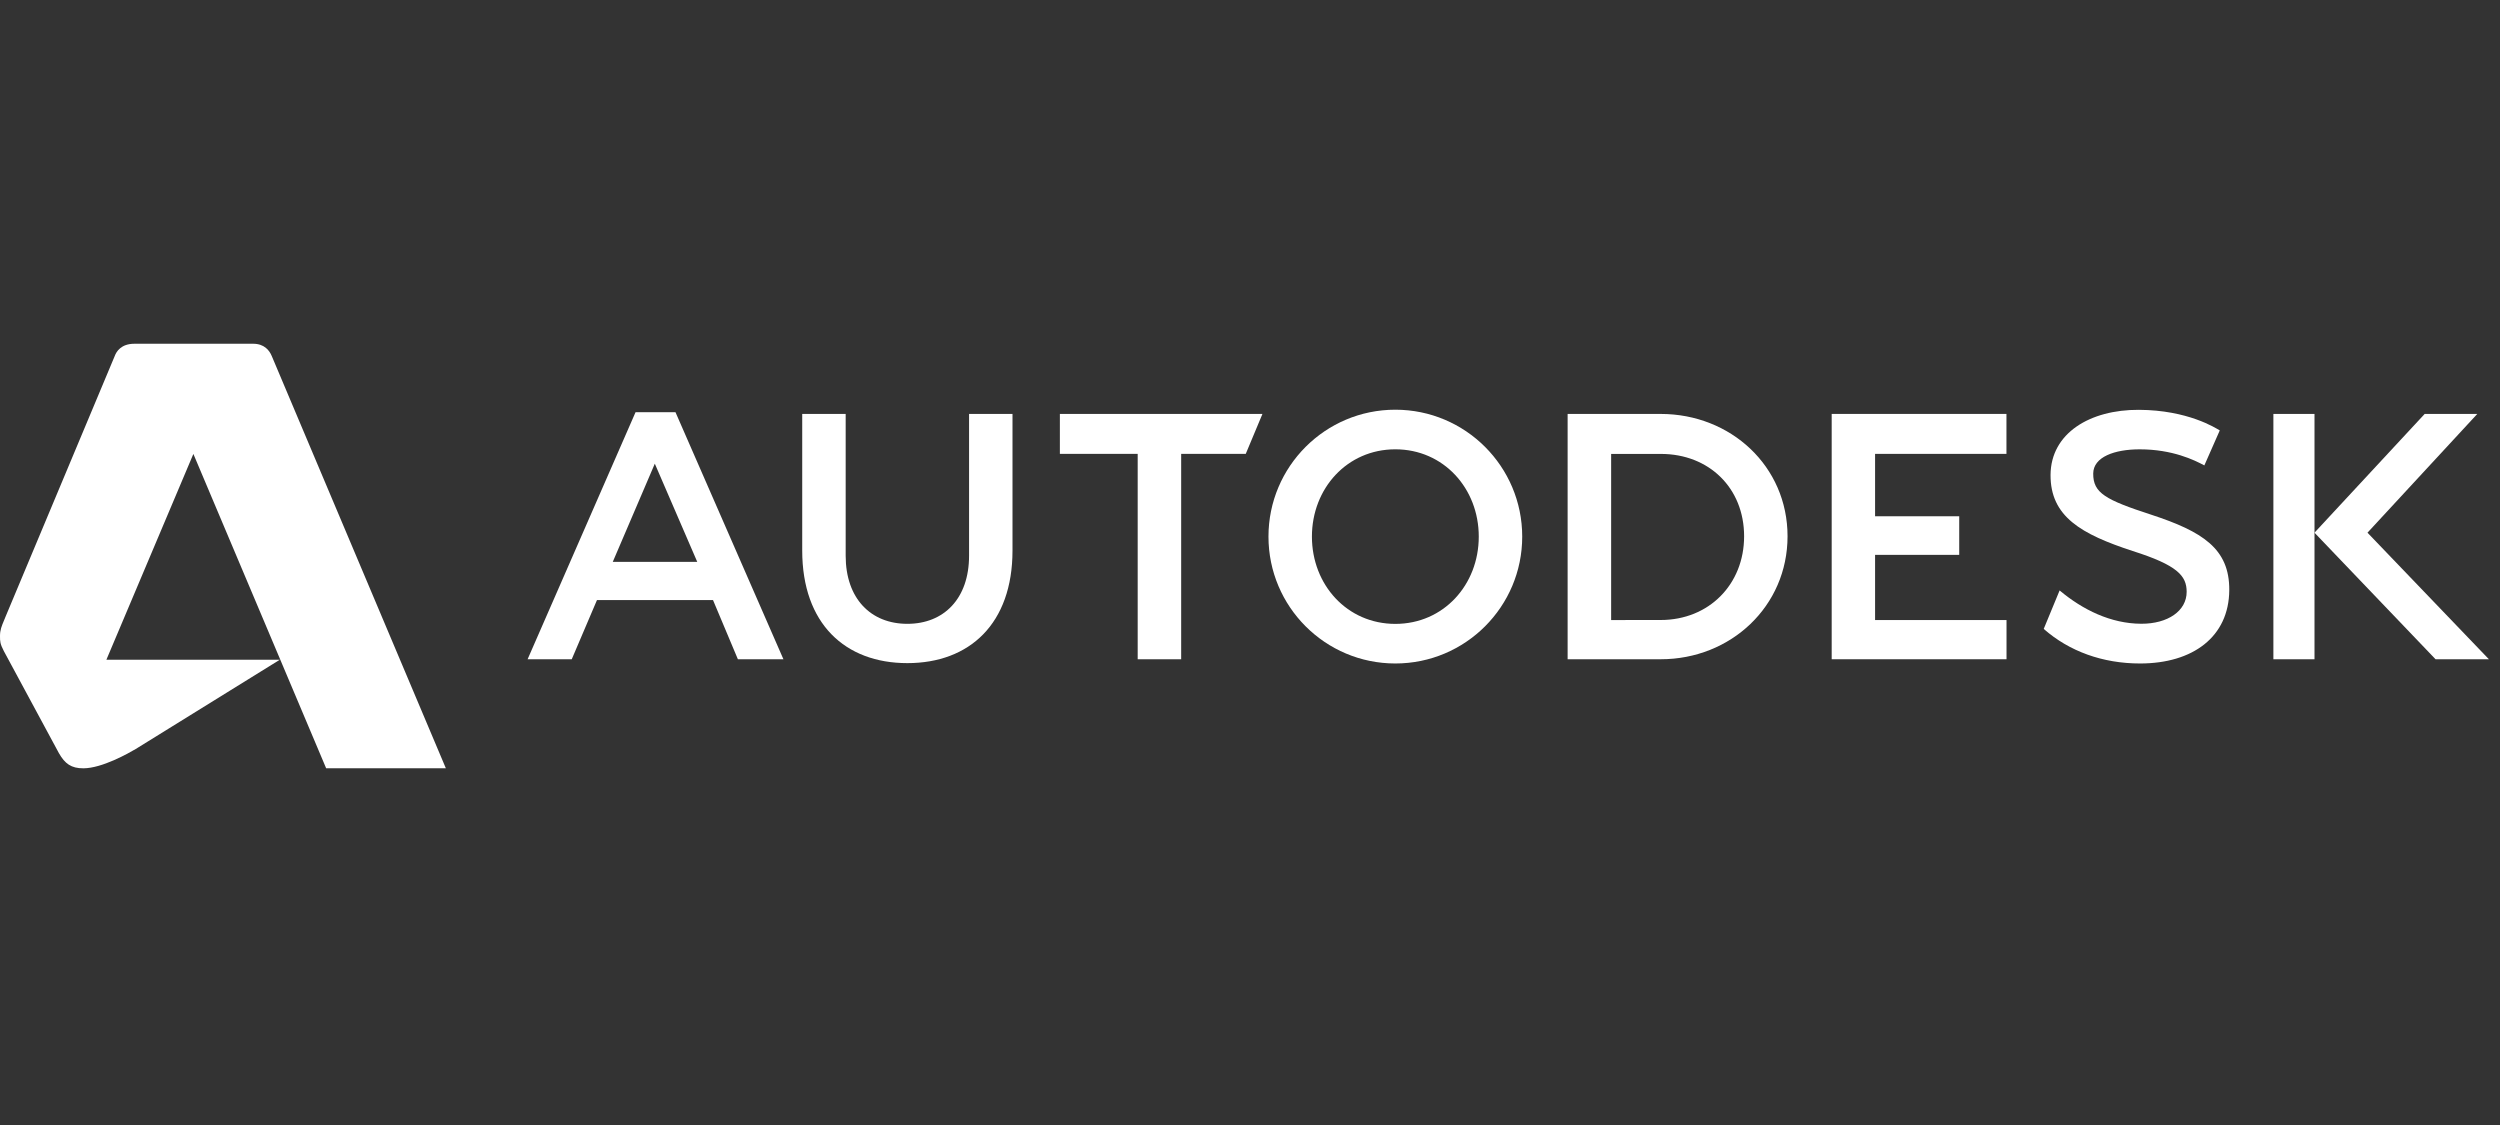
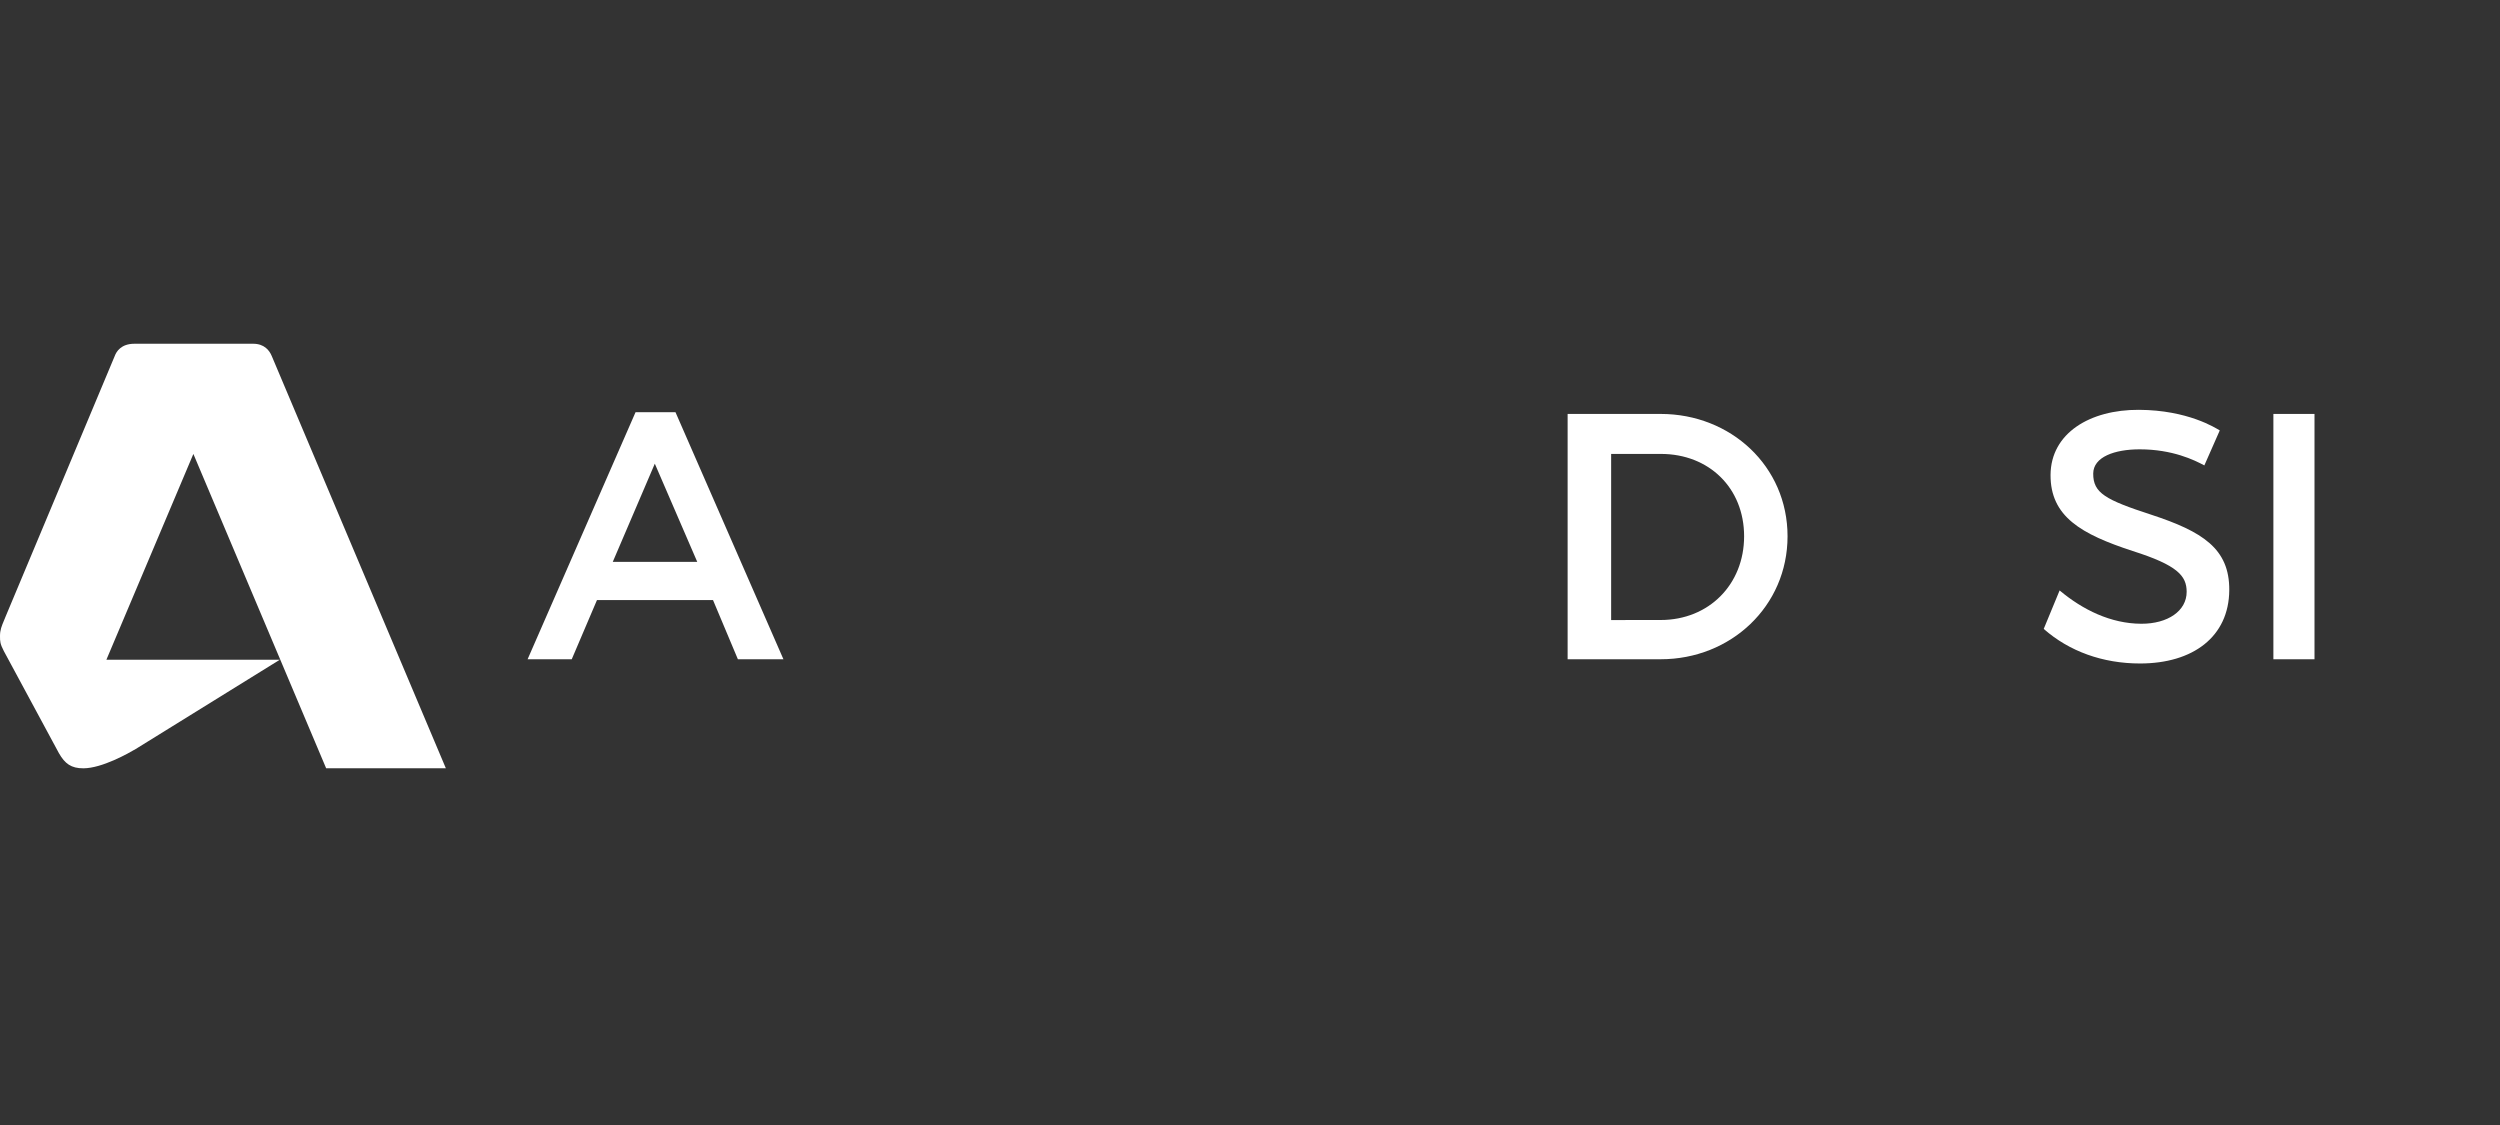
<svg xmlns="http://www.w3.org/2000/svg" width="160" height="72" viewBox="0 0 160 72" fill="none">
  <rect x="0" y="0" width="160" height="72" fill="#333333" stroke="none" />
  <path fill-rule="evenodd" clip-rule="evenodd" d="M47.224 42.191H50.139L43.23 26.379H40.676L33.767 42.191H36.592L38.207 38.403H45.632L47.224 42.191ZM39.218 35.958L41.908 29.676L44.623 35.958H39.218Z" fill="white" />
-   <path d="M75.595 42.192H72.812V29.048H67.832V26.491H80.797L79.728 29.048H75.595V42.192Z" fill="white" />
-   <path d="M128.413 29.048H120.005V33.041H125.39V35.511H120.005V39.683H128.417V42.192H117.228V26.491H128.413V29.048Z" fill="white" />
-   <path d="M148.128 42.193H145.497V26.492H148.128V42.193Z" fill="white" />
+   <path d="M148.128 42.193H145.497V26.492H148.128Z" fill="white" />
  <path d="M136.941 28.757C135.337 28.757 133.973 29.242 133.966 30.306C133.958 31.553 134.741 31.985 137.694 32.946C140.957 34.019 142.691 35.11 142.673 37.764C142.656 40.757 140.343 42.463 136.966 42.463C134.575 42.463 132.432 41.688 130.798 40.251L131.815 37.788C133.298 39.03 135.095 39.912 137.037 39.92C138.736 39.928 139.946 39.101 139.946 37.877C139.946 36.852 139.354 36.172 136.489 35.264C133.203 34.187 131.219 33.064 131.235 30.388C131.255 27.727 133.751 26.213 136.889 26.229C140.029 26.244 141.797 27.392 142.065 27.547L141.078 29.787C140.438 29.441 139.032 28.757 136.941 28.757Z" fill="white" />
-   <path d="M151.519 34.092L158.547 26.491H155.18L148.127 34.092L155.877 42.194H159.291L151.519 34.092Z" fill="white" />
-   <path fill-rule="evenodd" clip-rule="evenodd" d="M81.182 34.343C81.182 29.858 84.816 26.221 89.301 26.221C93.785 26.221 97.422 29.858 97.422 34.343C97.422 38.828 93.785 42.463 89.301 42.463C84.816 42.463 81.182 38.828 81.182 34.343ZM83.963 34.343C83.963 37.429 86.216 39.929 89.301 39.929C92.387 39.929 94.641 37.429 94.641 34.343C94.641 31.258 92.387 28.756 89.301 28.756C86.216 28.756 83.963 31.258 83.963 34.343Z" fill="white" />
  <path fill-rule="evenodd" clip-rule="evenodd" d="M100.328 26.492H106.285C110.767 26.492 114.403 29.836 114.403 34.321C114.403 38.804 110.767 42.192 106.285 42.192L100.328 42.193V26.492ZM103.113 39.683L106.285 39.68C109.367 39.68 111.623 37.405 111.623 34.321C111.623 31.237 109.381 29.051 106.297 29.051H103.113V39.683Z" fill="white" />
-   <path d="M64.8 35.235C64.8 39.916 62.053 42.44 58.07 42.44C54.088 42.44 51.342 39.916 51.342 35.235V26.492H54.123V35.566C54.123 38.313 55.735 39.925 58.07 39.925C60.408 39.925 62.02 38.313 62.02 35.566V26.492H64.8V35.235Z" fill="white" />
  <path fill-rule="evenodd" clip-rule="evenodd" d="M5.331 49.172C4.558 49.172 4.156 48.88 3.77 48.202L0.247 41.671C0.004 41.203 0 41.047 0 40.71C0 40.319 0.103 40.074 0.257 39.707L0.257 39.707C0.291 39.625 0.328 39.537 0.366 39.441L7.346 22.777C7.444 22.513 7.741 22 8.599 22L16.203 22C16.904 22 17.24 22.413 17.394 22.79L28.535 49.17H20.874L12.376 29.052L6.81 42.221L6.805 42.221H17.912L8.69 47.934C8.24 48.2 6.53 49.172 5.331 49.172Z" fill="white" />
</svg>